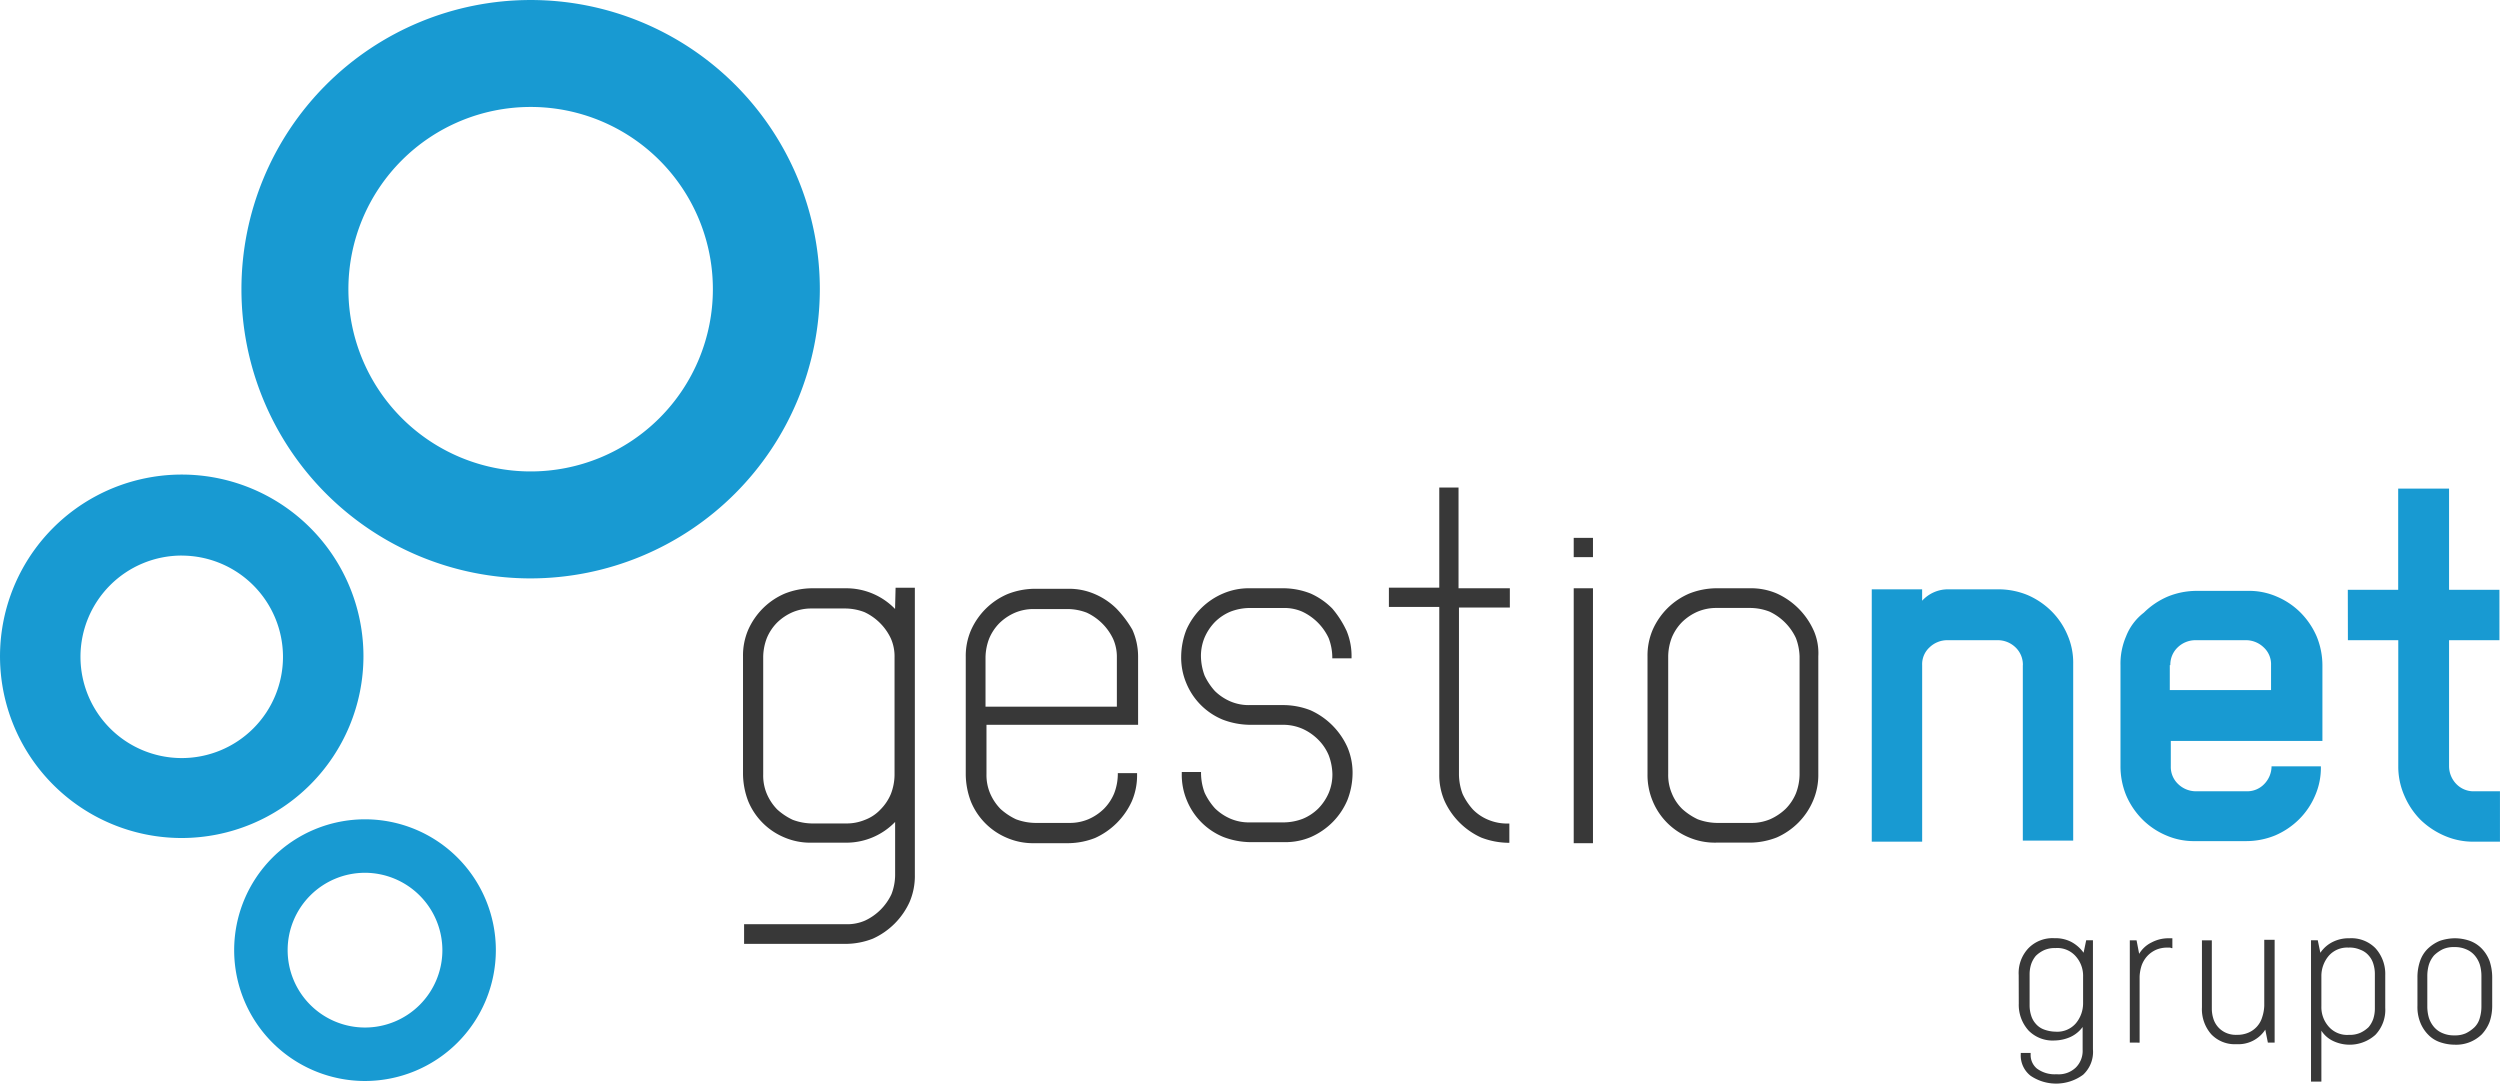
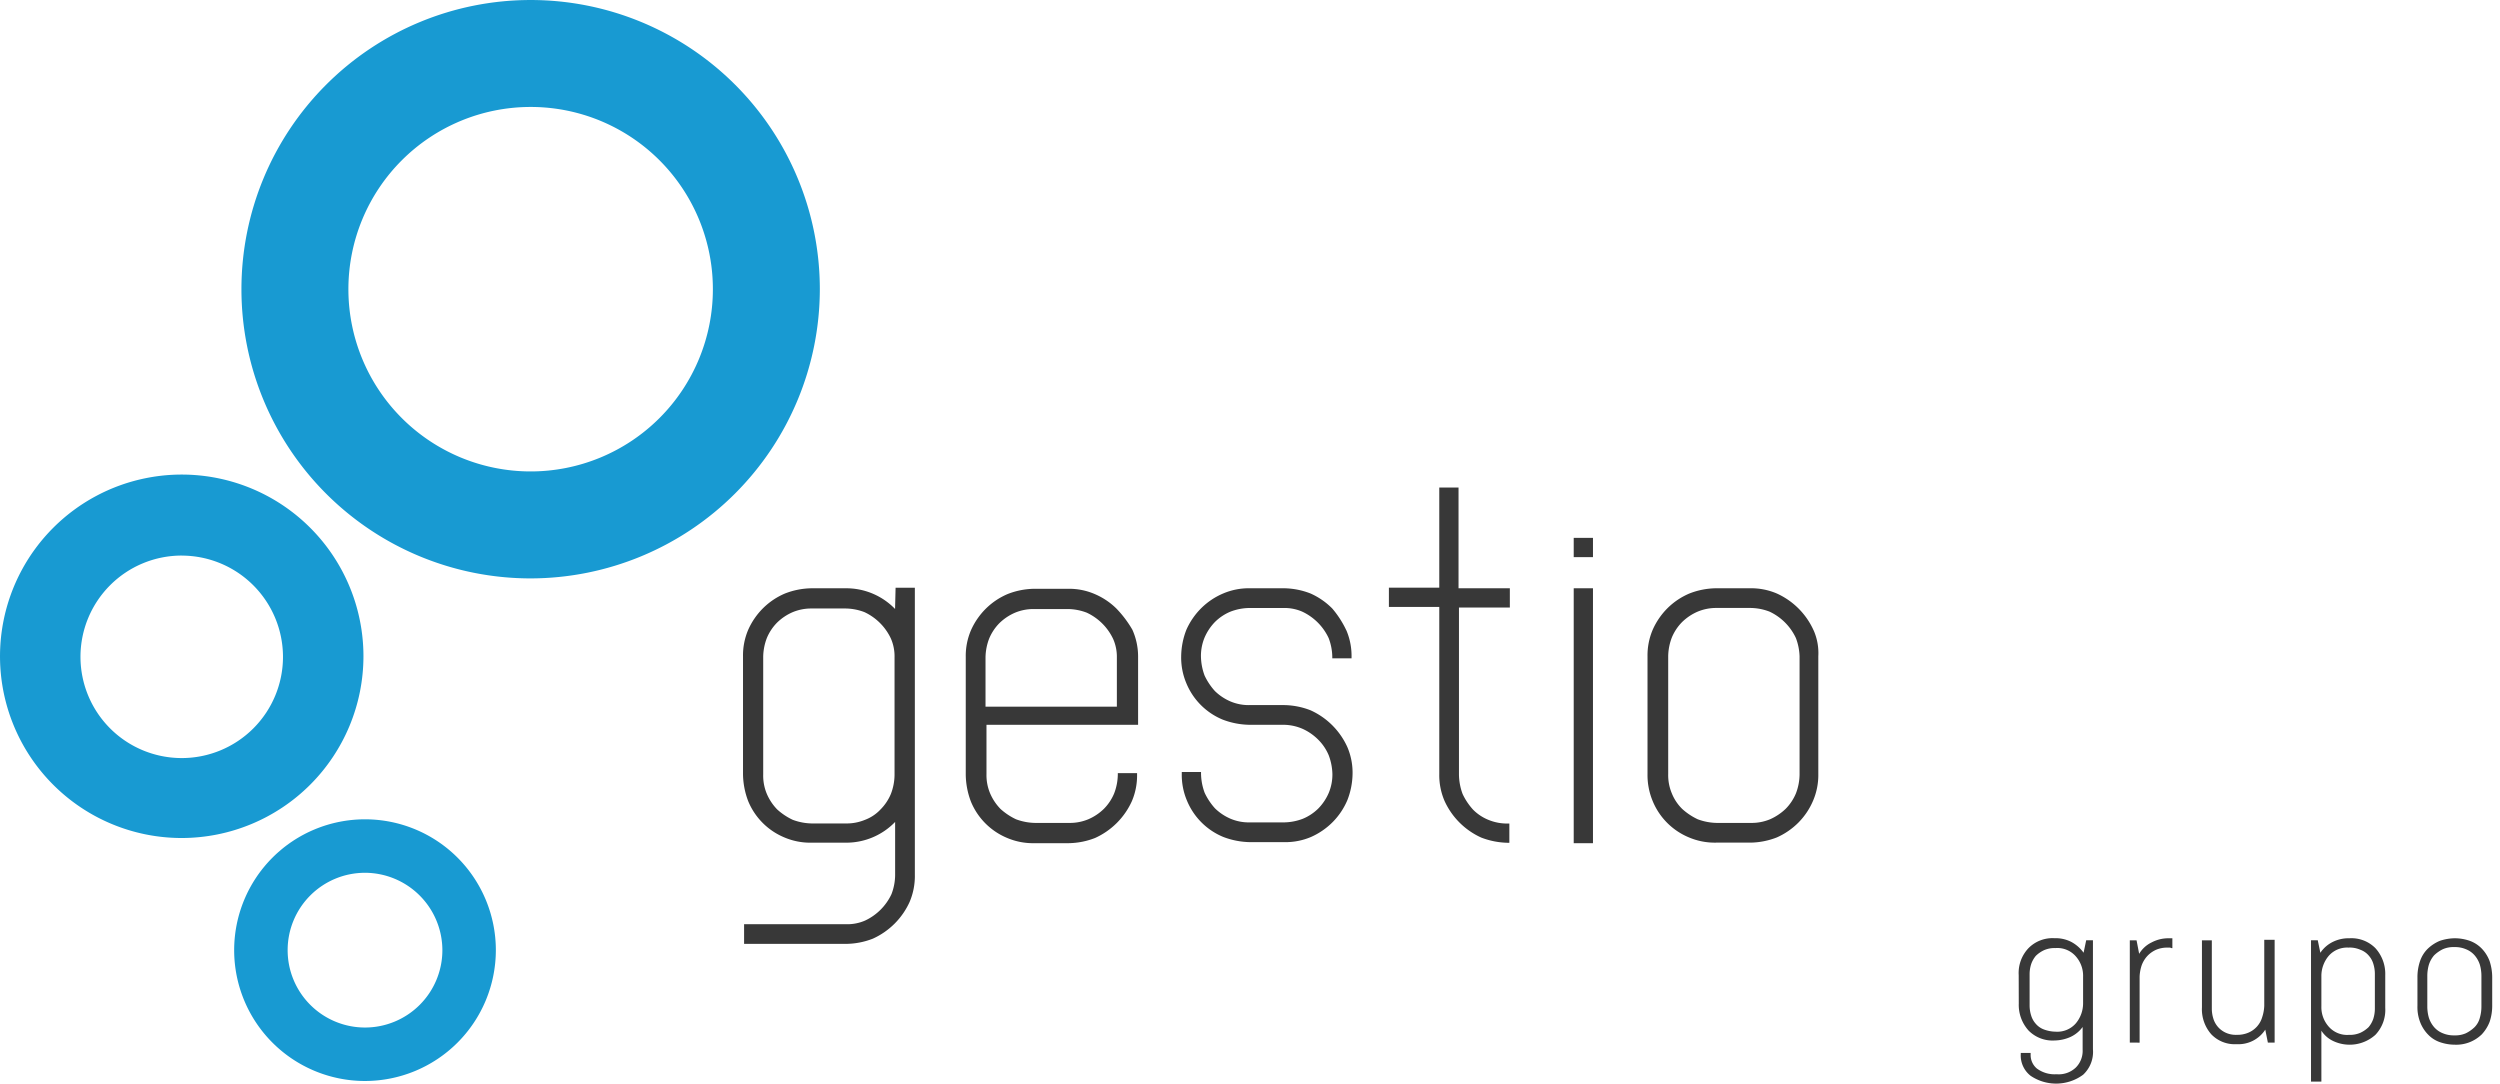
<svg xmlns="http://www.w3.org/2000/svg" width="168.736" height="73.137" viewBox="0 0 168.736 73.137">
  <g id="Capa_1_00000157275388383676151480000007566836839813889428_" transform="translate(-3.5 -4.2)">
    <g id="Grupo_261" data-name="Grupo 261" transform="translate(3.5 4.2)">
      <g id="Grupo_260" data-name="Grupo 260" transform="translate(50.148 32.906)">
        <path id="Trazado_1712" data-name="Trazado 1712" d="M156.868,106.3a4.582,4.582,0,0,0-3.329-1.4h-2.313a5.071,5.071,0,0,0-1.787.35,4.707,4.707,0,0,0-1.472.981,4.806,4.806,0,0,0-1.016,1.472,4.4,4.4,0,0,0-.35,1.787v7.955a5.265,5.265,0,0,0,.35,1.822,4.51,4.51,0,0,0,2.453,2.453,4.449,4.449,0,0,0,1.822.35h2.313a4.582,4.582,0,0,0,3.329-1.4v3.61a3.673,3.673,0,0,1-.245,1.262,3.692,3.692,0,0,1-1.787,1.787,3,3,0,0,1-1.262.245h-6.9V128.9h6.9a5.07,5.07,0,0,0,1.787-.35,4.965,4.965,0,0,0,2.488-2.488,4.449,4.449,0,0,0,.35-1.822V104.863h-1.3l-.035,1.437Zm-2.033,14.228a3.232,3.232,0,0,1-1.262.245h-2.313a3.877,3.877,0,0,1-1.3-.245,4.236,4.236,0,0,1-1.051-.7,3.451,3.451,0,0,1-.7-1.051,3.168,3.168,0,0,1-.245-1.3v-7.955a3.673,3.673,0,0,1,.245-1.262,3.248,3.248,0,0,1,.7-1.051,3.451,3.451,0,0,1,1.051-.7,3.232,3.232,0,0,1,1.262-.245h2.313a3.673,3.673,0,0,1,1.262.245,3.692,3.692,0,0,1,1.787,1.787,3,3,0,0,1,.245,1.262v7.955a3.673,3.673,0,0,1-.245,1.262,3.248,3.248,0,0,1-.7,1.051A2.773,2.773,0,0,1,154.835,120.528ZM171.8,106.265a4.708,4.708,0,0,0-1.472-.981,4.348,4.348,0,0,0-1.752-.35H166.26a5.071,5.071,0,0,0-1.787.35,4.708,4.708,0,0,0-1.472.981,4.806,4.806,0,0,0-1.016,1.472,4.4,4.4,0,0,0-.35,1.787v7.955a5.265,5.265,0,0,0,.35,1.822,4.51,4.51,0,0,0,2.453,2.453,4.449,4.449,0,0,0,1.822.35h2.313a5.07,5.07,0,0,0,1.787-.35,4.966,4.966,0,0,0,2.488-2.488,4.4,4.4,0,0,0,.35-1.787v-.105h-1.3v.105a3.673,3.673,0,0,1-.245,1.262,3.248,3.248,0,0,1-.7,1.051,3.451,3.451,0,0,1-1.051.7,3.232,3.232,0,0,1-1.262.245H166.33a3.876,3.876,0,0,1-1.3-.245,4.235,4.235,0,0,1-1.051-.7,3.45,3.45,0,0,1-.7-1.051,3.168,3.168,0,0,1-.245-1.3v-3.329h10.233v-4.626a4.425,4.425,0,0,0-.385-1.787A7.371,7.371,0,0,0,171.8,106.265Zm-8.831,6.588v-3.294a3.673,3.673,0,0,1,.245-1.262,3.248,3.248,0,0,1,.7-1.051,3.45,3.45,0,0,1,1.051-.7,3.232,3.232,0,0,1,1.262-.245h2.313a3.673,3.673,0,0,1,1.262.245,3.692,3.692,0,0,1,1.787,1.787,3,3,0,0,1,.245,1.262v3.294h-8.866Zm24.355-5.116a4.4,4.4,0,0,1,.35,1.787v.105h-1.3v-.105a3.672,3.672,0,0,0-.245-1.262,3.692,3.692,0,0,0-1.787-1.787,3,3,0,0,0-1.262-.245h-2.313a3.673,3.673,0,0,0-1.262.245,3.248,3.248,0,0,0-1.051.7,3.45,3.45,0,0,0-.7,1.051,3.232,3.232,0,0,0-.245,1.262,3.876,3.876,0,0,0,.245,1.3,4.234,4.234,0,0,0,.7,1.051,3.451,3.451,0,0,0,1.051.7,3.168,3.168,0,0,0,1.3.245h2.313a5.071,5.071,0,0,1,1.787.35,4.966,4.966,0,0,1,2.488,2.488,4.4,4.4,0,0,1,.35,1.787,5.071,5.071,0,0,1-.35,1.787,4.707,4.707,0,0,1-.981,1.472,4.806,4.806,0,0,1-1.472,1.016,4.4,4.4,0,0,1-1.787.35h-2.313a5.264,5.264,0,0,1-1.822-.35,4.51,4.51,0,0,1-2.453-2.453,4.449,4.449,0,0,1-.35-1.822V117.3h1.3v.105a3.876,3.876,0,0,0,.245,1.3,4.235,4.235,0,0,0,.7,1.051,3.451,3.451,0,0,0,1.051.7,3.168,3.168,0,0,0,1.3.245h2.313a3.673,3.673,0,0,0,1.262-.245,3.248,3.248,0,0,0,1.051-.7,3.451,3.451,0,0,0,.7-1.051,3.232,3.232,0,0,0,.245-1.262,3.842,3.842,0,0,0-.245-1.262,3.248,3.248,0,0,0-.7-1.051,3.569,3.569,0,0,0-1.051-.736,3.285,3.285,0,0,0-1.262-.28H180.8a5.265,5.265,0,0,1-1.822-.35,4.51,4.51,0,0,1-2.453-2.453,4.449,4.449,0,0,1-.35-1.822,5.071,5.071,0,0,1,.35-1.787,4.807,4.807,0,0,1,1.016-1.472,4.708,4.708,0,0,1,1.472-.981,4.4,4.4,0,0,1,1.787-.35h2.313a5.07,5.07,0,0,1,1.787.35,4.806,4.806,0,0,1,1.472,1.016A6.578,6.578,0,0,1,187.321,107.737Zm7.6-2.839h3.434v1.3h-3.434v11.284a3.876,3.876,0,0,0,.245,1.3,4.235,4.235,0,0,0,.7,1.051,3.075,3.075,0,0,0,1.051.7,3.282,3.282,0,0,0,1.3.245h.105v1.3h-.07a5.265,5.265,0,0,1-1.822-.35,4.965,4.965,0,0,1-2.488-2.488,4.4,4.4,0,0,1-.35-1.787V106.16h-3.4v-1.3h3.4V98.1h1.3v6.8Zm7.745-3.4h1.3v1.3h-1.3Zm0,3.4h1.3v17.207h-1.3Zm16.19,2.839a4.965,4.965,0,0,0-2.488-2.488,4.4,4.4,0,0,0-1.787-.35h-2.313a5.07,5.07,0,0,0-1.787.35,4.707,4.707,0,0,0-1.472.981A4.806,4.806,0,0,0,208,107.7a4.4,4.4,0,0,0-.35,1.787v7.955a4.564,4.564,0,0,0,.35,1.822,4.51,4.51,0,0,0,2.453,2.453,4.449,4.449,0,0,0,1.822.35h2.313a5.071,5.071,0,0,0,1.787-.35,4.806,4.806,0,0,0,1.472-1.016,4.707,4.707,0,0,0,.981-1.472,4.4,4.4,0,0,0,.35-1.787v-7.955A3.8,3.8,0,0,0,218.861,107.737Zm-.946,1.787v7.955a3.672,3.672,0,0,1-.245,1.262,3.248,3.248,0,0,1-.7,1.051,3.676,3.676,0,0,1-1.051.7,3.232,3.232,0,0,1-1.262.245h-2.313a3.876,3.876,0,0,1-1.3-.245,4.235,4.235,0,0,1-1.051-.7,3.074,3.074,0,0,1-.7-1.051,3.168,3.168,0,0,1-.245-1.3v-7.955a3.673,3.673,0,0,1,.245-1.262,3.248,3.248,0,0,1,.7-1.051,3.451,3.451,0,0,1,1.051-.7,3.232,3.232,0,0,1,1.262-.245h2.313a3.673,3.673,0,0,1,1.262.245,3.692,3.692,0,0,1,1.787,1.787A3.843,3.843,0,0,1,217.914,109.524Z" transform="translate(-146.6 -98.1)" fill="#383838" />
-         <path id="Trazado_1713" data-name="Trazado 1713" d="M374.2,110.215a1.611,1.611,0,0,0-.491-1.191,1.731,1.731,0,0,0-1.191-.491h-3.434a1.731,1.731,0,0,0-1.191.491,1.537,1.537,0,0,0-.491,1.191V122.13H364V105.1h3.4v.771a2.353,2.353,0,0,1,1.717-.771h3.434a5.156,5.156,0,0,1,1.962.385,5.223,5.223,0,0,1,1.612,1.086,5.032,5.032,0,0,1,1.086,1.612,4.674,4.674,0,0,1,.385,1.962V122.06h-3.4V110.215Zm6.974-1.962a4.674,4.674,0,0,0-.386,1.962v6.834a5.155,5.155,0,0,0,.386,1.962,5.222,5.222,0,0,0,1.086,1.612,5.031,5.031,0,0,0,1.612,1.086,4.674,4.674,0,0,0,1.962.385h3.434a5.156,5.156,0,0,0,1.962-.385,5.223,5.223,0,0,0,1.612-1.086,5.032,5.032,0,0,0,1.086-1.612,4.674,4.674,0,0,0,.385-1.962h-3.329a1.731,1.731,0,0,1-.491,1.191,1.588,1.588,0,0,1-1.192.491h-3.434a1.731,1.731,0,0,1-1.192-.491,1.588,1.588,0,0,1-.491-1.191v-1.717h10.233V110.25a5.156,5.156,0,0,0-.385-1.962,5.222,5.222,0,0,0-1.086-1.612,5.032,5.032,0,0,0-1.612-1.086,4.674,4.674,0,0,0-1.962-.385h-3.434a5.156,5.156,0,0,0-1.962.385,5.222,5.222,0,0,0-1.612,1.086,3.71,3.71,0,0,0-1.191,1.577m2.979,1.962a1.611,1.611,0,0,1,.491-1.191,1.731,1.731,0,0,1,1.191-.491h3.434a1.731,1.731,0,0,1,1.191.491,1.537,1.537,0,0,1,.491,1.191V111.9h-6.834v-1.682Zm11.985-1.682h3.4v8.516a4.864,4.864,0,0,0,.421,2,5.222,5.222,0,0,0,1.086,1.612,5.389,5.389,0,0,0,1.647,1.086,4.835,4.835,0,0,0,2,.385H406.4v-3.4h-1.752a1.611,1.611,0,0,1-1.192-.491,1.731,1.731,0,0,1-.491-1.191v-8.516h3.4v-3.4h-3.4V98.3h-3.434v6.834h-3.4Z" transform="translate(-287.815 -98.23)" fill="#189ad2" />
      </g>
      <path id="Trazado_1714" data-name="Trazado 1714" d="M392.3,187.388a2.434,2.434,0,0,1,.666-1.822,2.273,2.273,0,0,1,1.752-.666,2.3,2.3,0,0,1,1.121.245,2.415,2.415,0,0,1,.841.736l.175-.841h.456V192.4a2.1,2.1,0,0,1-.666,1.717,3.076,3.076,0,0,1-3.539.07,1.737,1.737,0,0,1-.666-1.472v-.07h.666v.14a1.18,1.18,0,0,0,.421.911,2.012,2.012,0,0,0,1.332.385,1.674,1.674,0,0,0,1.3-.456,1.584,1.584,0,0,0,.456-1.191v-1.542a2.114,2.114,0,0,1-.806.666,2.744,2.744,0,0,1-1.086.245,2.273,2.273,0,0,1-1.752-.666,2.58,2.58,0,0,1-.666-1.822Zm2.488,3.82a1.653,1.653,0,0,0,1.367-.561,2.106,2.106,0,0,0,.491-1.367v-1.787a1.976,1.976,0,0,0-.491-1.367,1.653,1.653,0,0,0-1.367-.561,1.783,1.783,0,0,0-.771.14,2,2,0,0,0-.561.385,1.777,1.777,0,0,0-.315.561,2.26,2.26,0,0,0-.105.7v2.068a2.26,2.26,0,0,0,.105.7,1.463,1.463,0,0,0,.315.561,1.334,1.334,0,0,0,.561.385A2.331,2.331,0,0,0,394.788,191.208Zm5.011.736v-6.9h.456l.175.911a1.98,1.98,0,0,1,.841-.771,2.416,2.416,0,0,1,1.121-.28h.28v.666a.211.211,0,0,1-.14-.035h-.175a1.886,1.886,0,0,0-.771.14,1.832,1.832,0,0,0-.6.421,1.907,1.907,0,0,0-.385.631,2.733,2.733,0,0,0-.14.771v4.451Zm4.836-6.9h.7v4.591a2.26,2.26,0,0,0,.105.7,1.533,1.533,0,0,0,.841.946,1.625,1.625,0,0,0,.736.14,1.886,1.886,0,0,0,.771-.14,1.629,1.629,0,0,0,.946-1.051,2.733,2.733,0,0,0,.14-.771v-4.451h.7v6.939h-.456l-.175-.876a2.159,2.159,0,0,1-1.927.981,2.194,2.194,0,0,1-1.717-.666,2.561,2.561,0,0,1-.631-1.822V185.04Zm8.025.841a2.142,2.142,0,0,1,.841-.736,2.394,2.394,0,0,1,1.121-.245,2.273,2.273,0,0,1,1.752.666,2.58,2.58,0,0,1,.666,1.822V189.6a2.435,2.435,0,0,1-.666,1.822,2.6,2.6,0,0,1-2.839.421,1.927,1.927,0,0,1-.806-.7v3.434h-.7V185.04h.456Zm1.927-.35a1.653,1.653,0,0,0-1.367.561,2.106,2.106,0,0,0-.491,1.367v2.033a1.976,1.976,0,0,0,.491,1.367,1.653,1.653,0,0,0,1.367.561,1.783,1.783,0,0,0,.771-.14,2,2,0,0,0,.561-.385,1.777,1.777,0,0,0,.315-.561,2.259,2.259,0,0,0,.105-.7v-2.313a2.259,2.259,0,0,0-.105-.7,1.462,1.462,0,0,0-.315-.561,1.334,1.334,0,0,0-.561-.385A1.783,1.783,0,0,0,414.588,185.531Zm9.672,3.925a3.359,3.359,0,0,1-.175,1.086,2.62,2.62,0,0,1-.526.841,2.465,2.465,0,0,1-1.822.7,3.087,3.087,0,0,1-1.016-.175,2.011,2.011,0,0,1-.806-.526,2.468,2.468,0,0,1-.526-.841,2.831,2.831,0,0,1-.175-1.086v-1.927a3.36,3.36,0,0,1,.175-1.086,2.13,2.13,0,0,1,.526-.841,2.676,2.676,0,0,1,.806-.526,3.256,3.256,0,0,1,1.016-.175,3.087,3.087,0,0,1,1.016.175,2.148,2.148,0,0,1,.806.526,2.468,2.468,0,0,1,.526.841,3.527,3.527,0,0,1,.175,1.086Zm-4.38.035a2.734,2.734,0,0,0,.105.771,1.838,1.838,0,0,0,.35.631,1.522,1.522,0,0,0,.6.421,1.886,1.886,0,0,0,.771.14,1.782,1.782,0,0,0,.771-.14,2.3,2.3,0,0,0,.6-.421,1.4,1.4,0,0,0,.35-.631,2.731,2.731,0,0,0,.105-.771v-2.033a2.732,2.732,0,0,0-.105-.771,1.837,1.837,0,0,0-.35-.631,1.522,1.522,0,0,0-.6-.421,1.886,1.886,0,0,0-.771-.14,1.783,1.783,0,0,0-.771.14,2.3,2.3,0,0,0-.6.421,1.838,1.838,0,0,0-.35.631,2.732,2.732,0,0,0-.105.771Z" transform="translate(-256.049 -121.576)" fill="#383838" />
      <path id="Trazado_1715" data-name="Trazado 1715" d="M39.315,43.239A19.519,19.519,0,1,1,58.834,23.719,19.547,19.547,0,0,1,39.315,43.239m0-31.82a12.3,12.3,0,1,0,12.3,12.3,12.294,12.294,0,0,0-12.3-12.3M15.765,60.761A12.265,12.265,0,1,1,28.031,48.5,12.279,12.279,0,0,1,15.765,60.761m0-19.064A6.834,6.834,0,1,0,22.6,48.531,6.842,6.842,0,0,0,15.765,41.7M28.136,77.161a8.831,8.831,0,1,1,8.831-8.831,8.839,8.839,0,0,1-8.831,8.831m0-14.053a5.222,5.222,0,1,0,5.222,5.222,5.235,5.235,0,0,0-5.222-5.222" transform="translate(-3.5 -4.2)" fill="#189ad2" />
    </g>
  </g>
</svg>